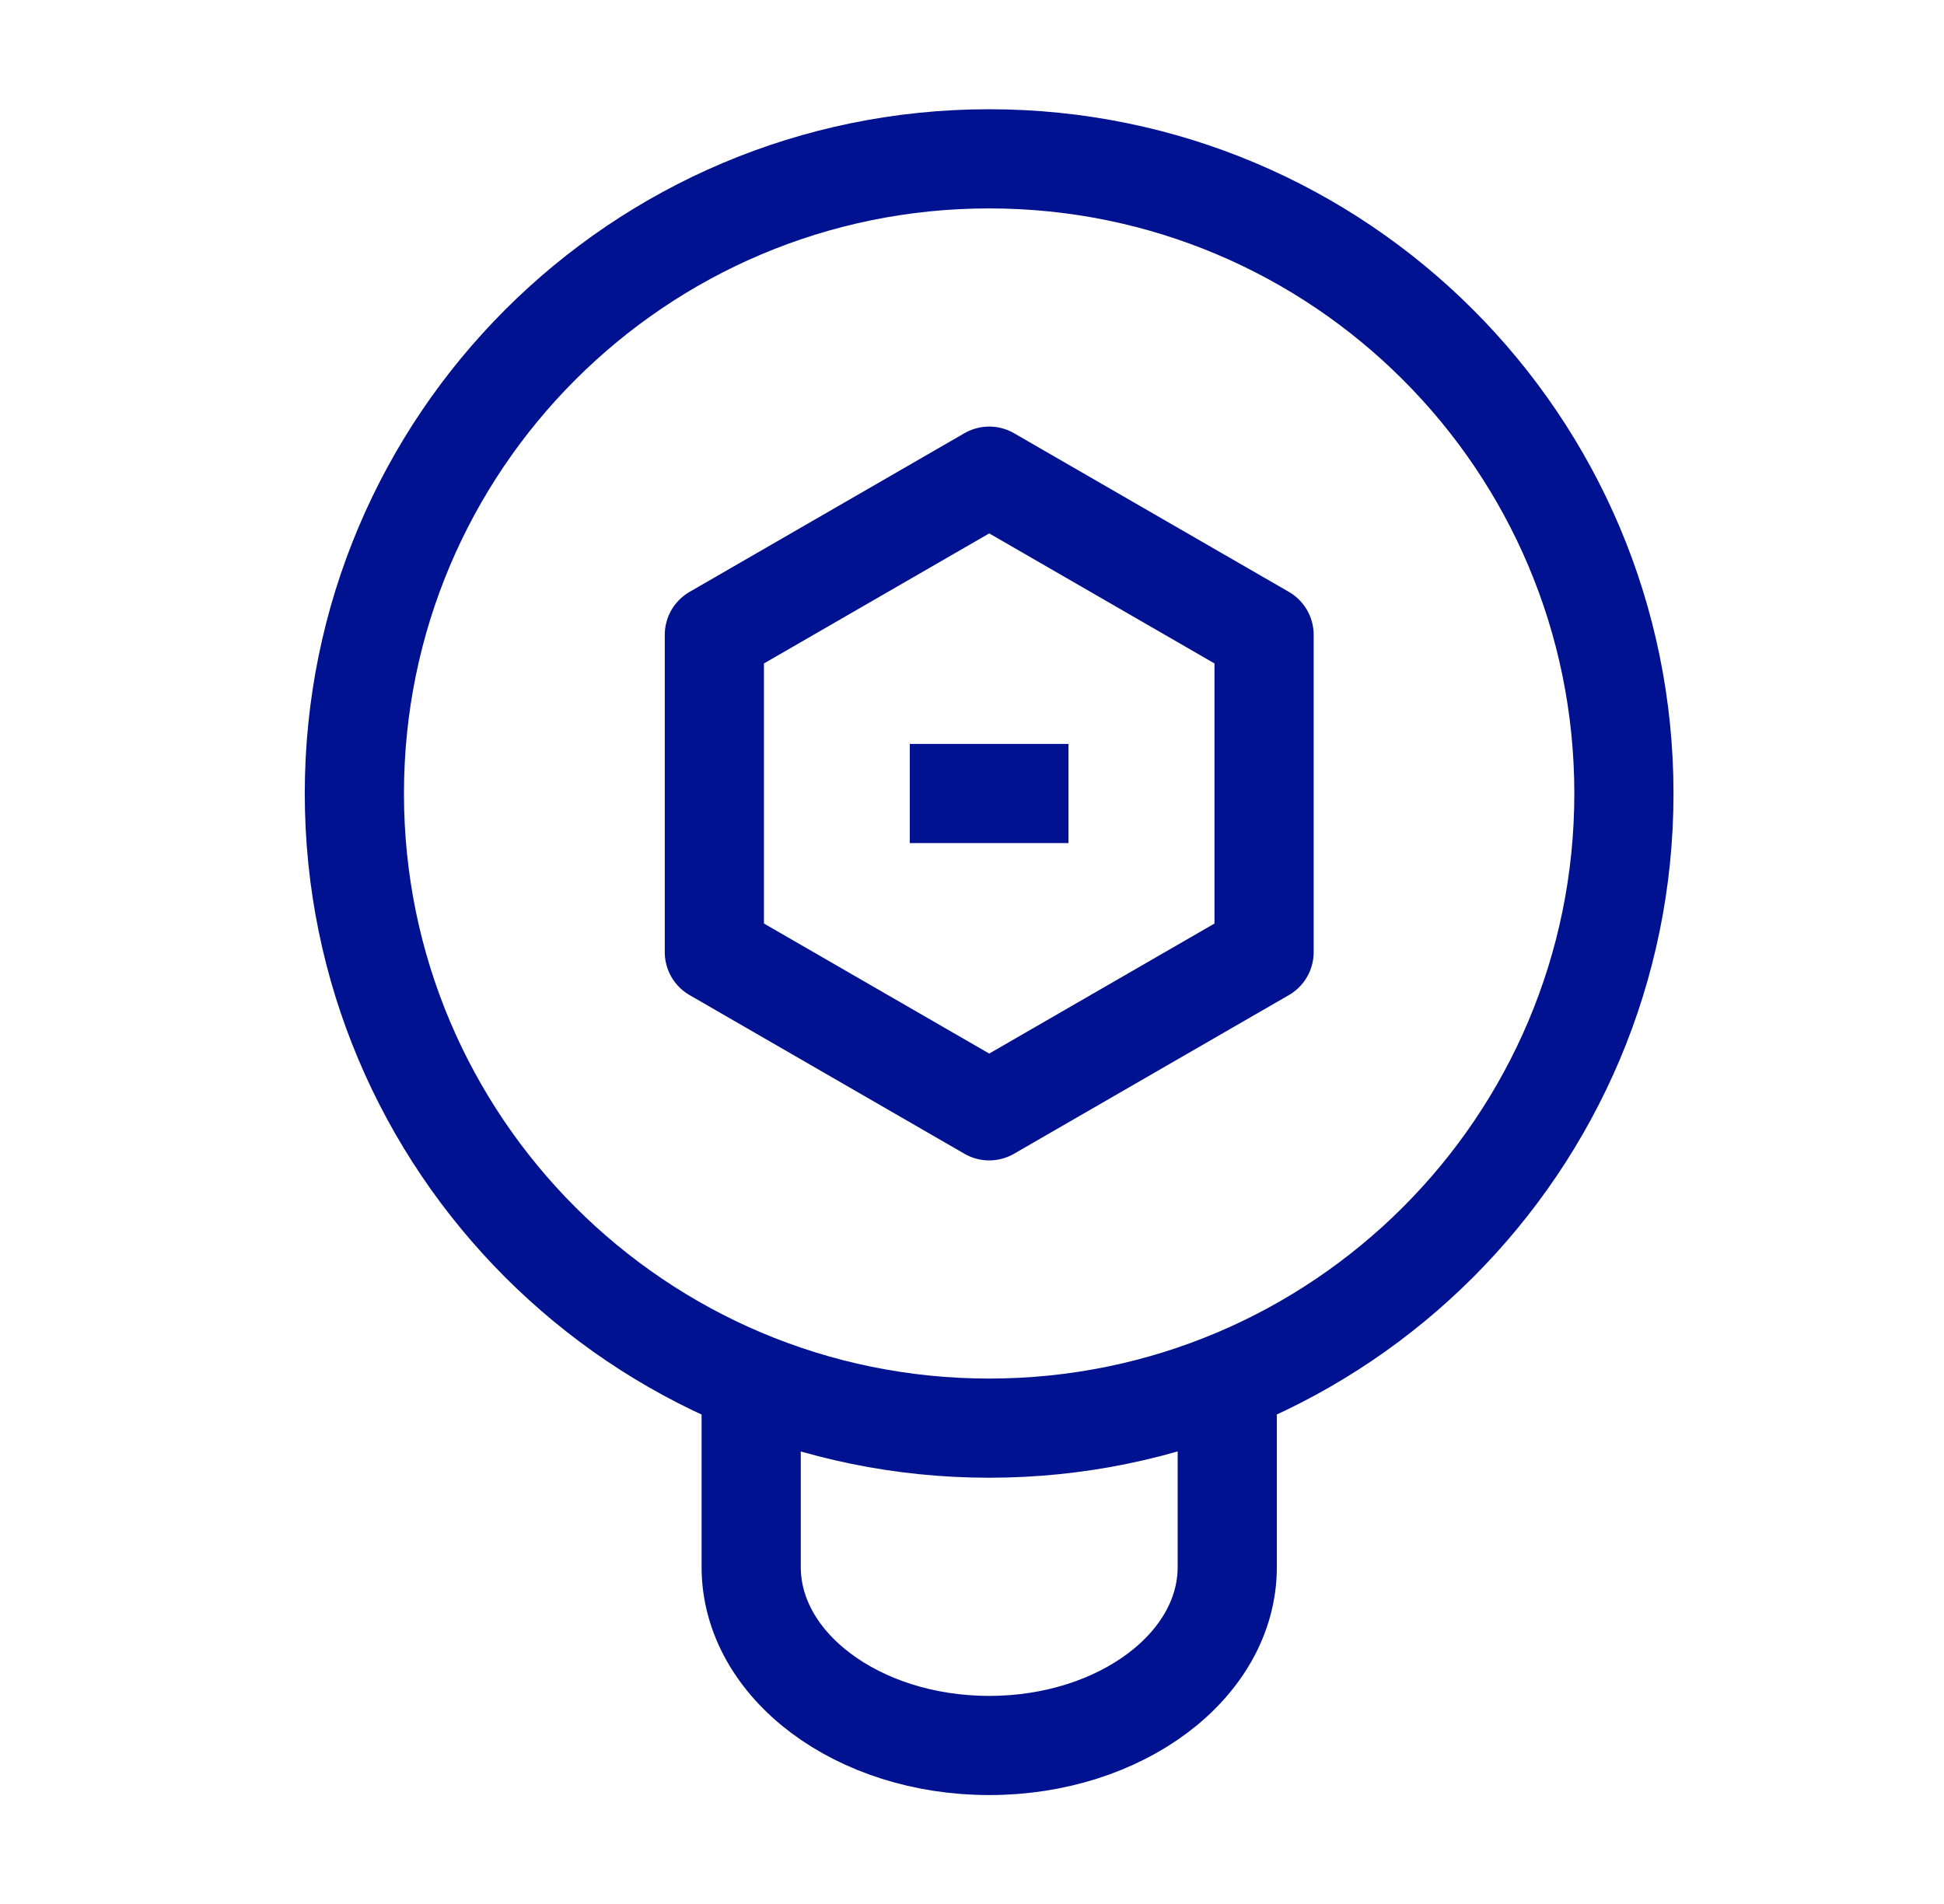
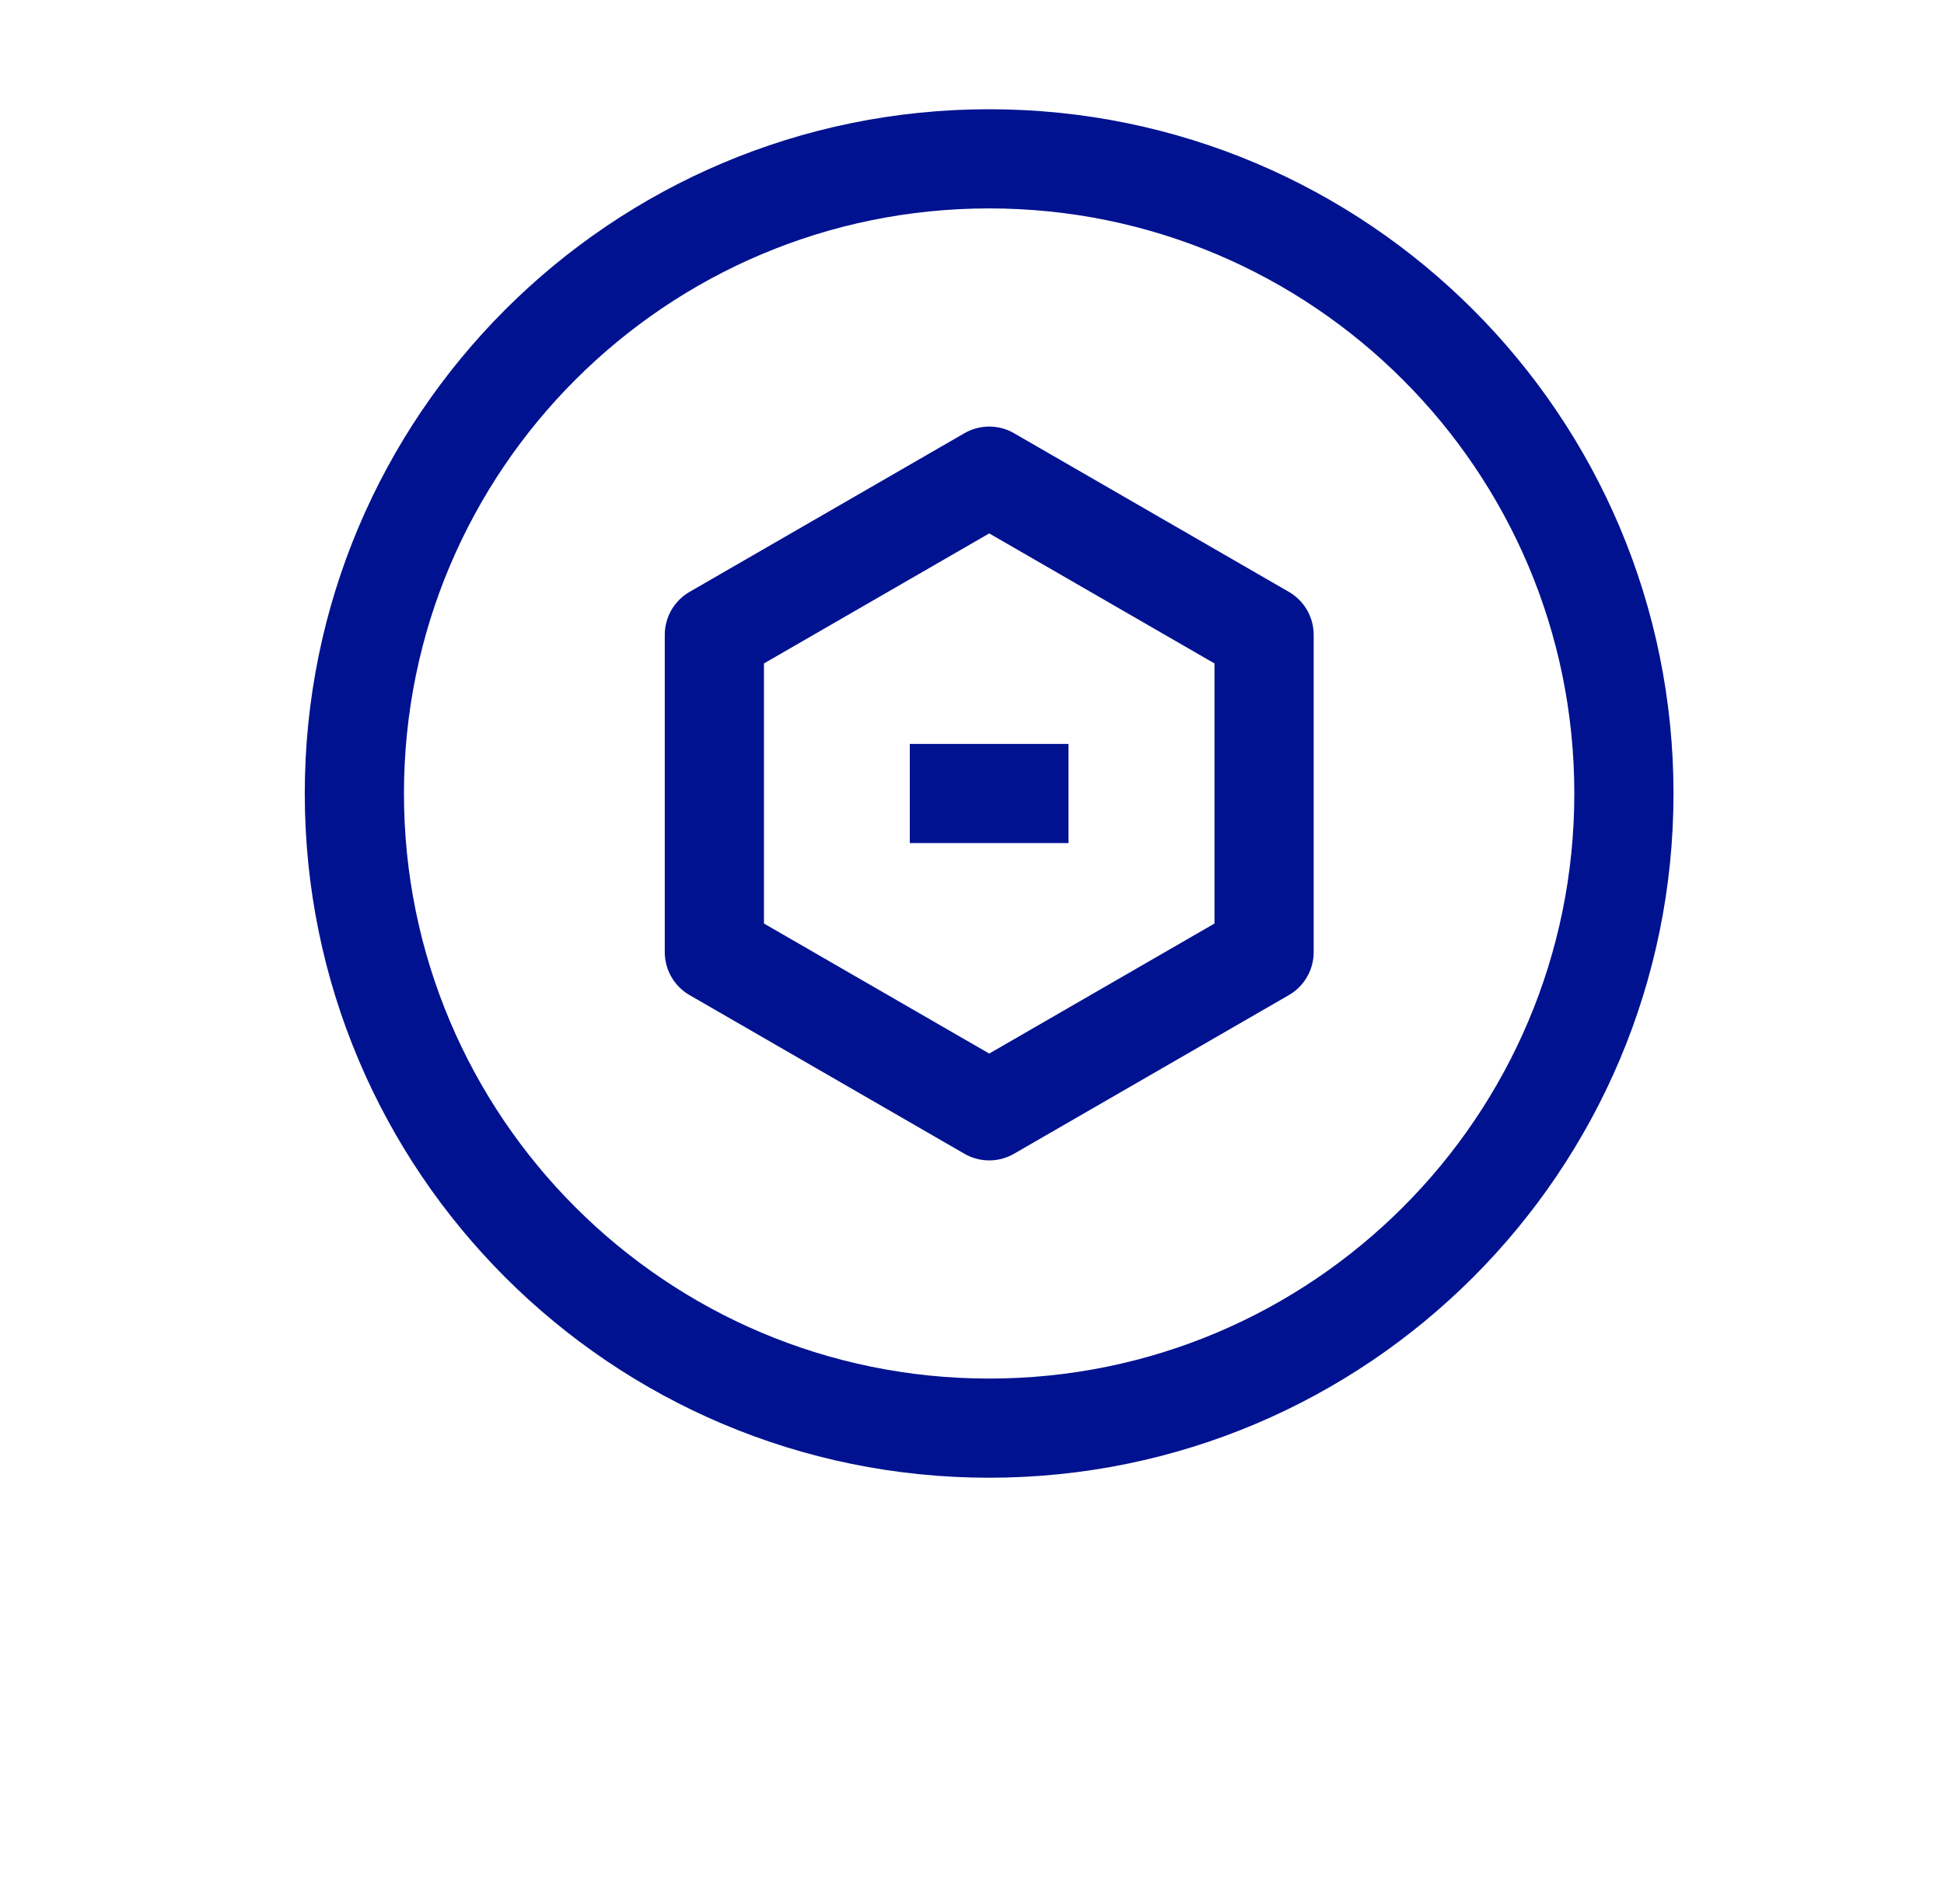
<svg xmlns="http://www.w3.org/2000/svg" width="49" height="48" viewBox="0 0 49 48" fill="none">
  <path d="M40.932 20.004C40.932 28.84 33.768 36.004 24.932 36.004C16.095 36.004 8.932 28.84 8.932 20.004C8.932 11.167 16.095 4.004 24.932 4.004C33.768 4.004 40.932 11.167 40.932 20.004Z" stroke="#001290" stroke-width="2.5" stroke-linejoin="round" />
-   <path d="M18.934 34.004V39.504C18.934 41.989 21.62 44.004 24.934 44.004C28.247 44.004 30.934 41.989 30.934 39.504V34.004" stroke="#001290" stroke-width="2.5" stroke-linejoin="round" />
  <path d="M24.934 12.004L31.862 16.004V24.004L24.934 28.004L18.006 24.004V16.004L24.934 12.004Z" stroke="#001290" stroke-width="2.5" stroke-linejoin="round" />
  <path d="M22.932 20.004H26.932" stroke="#001290" stroke-width="2.5" stroke-linejoin="round" />
</svg>